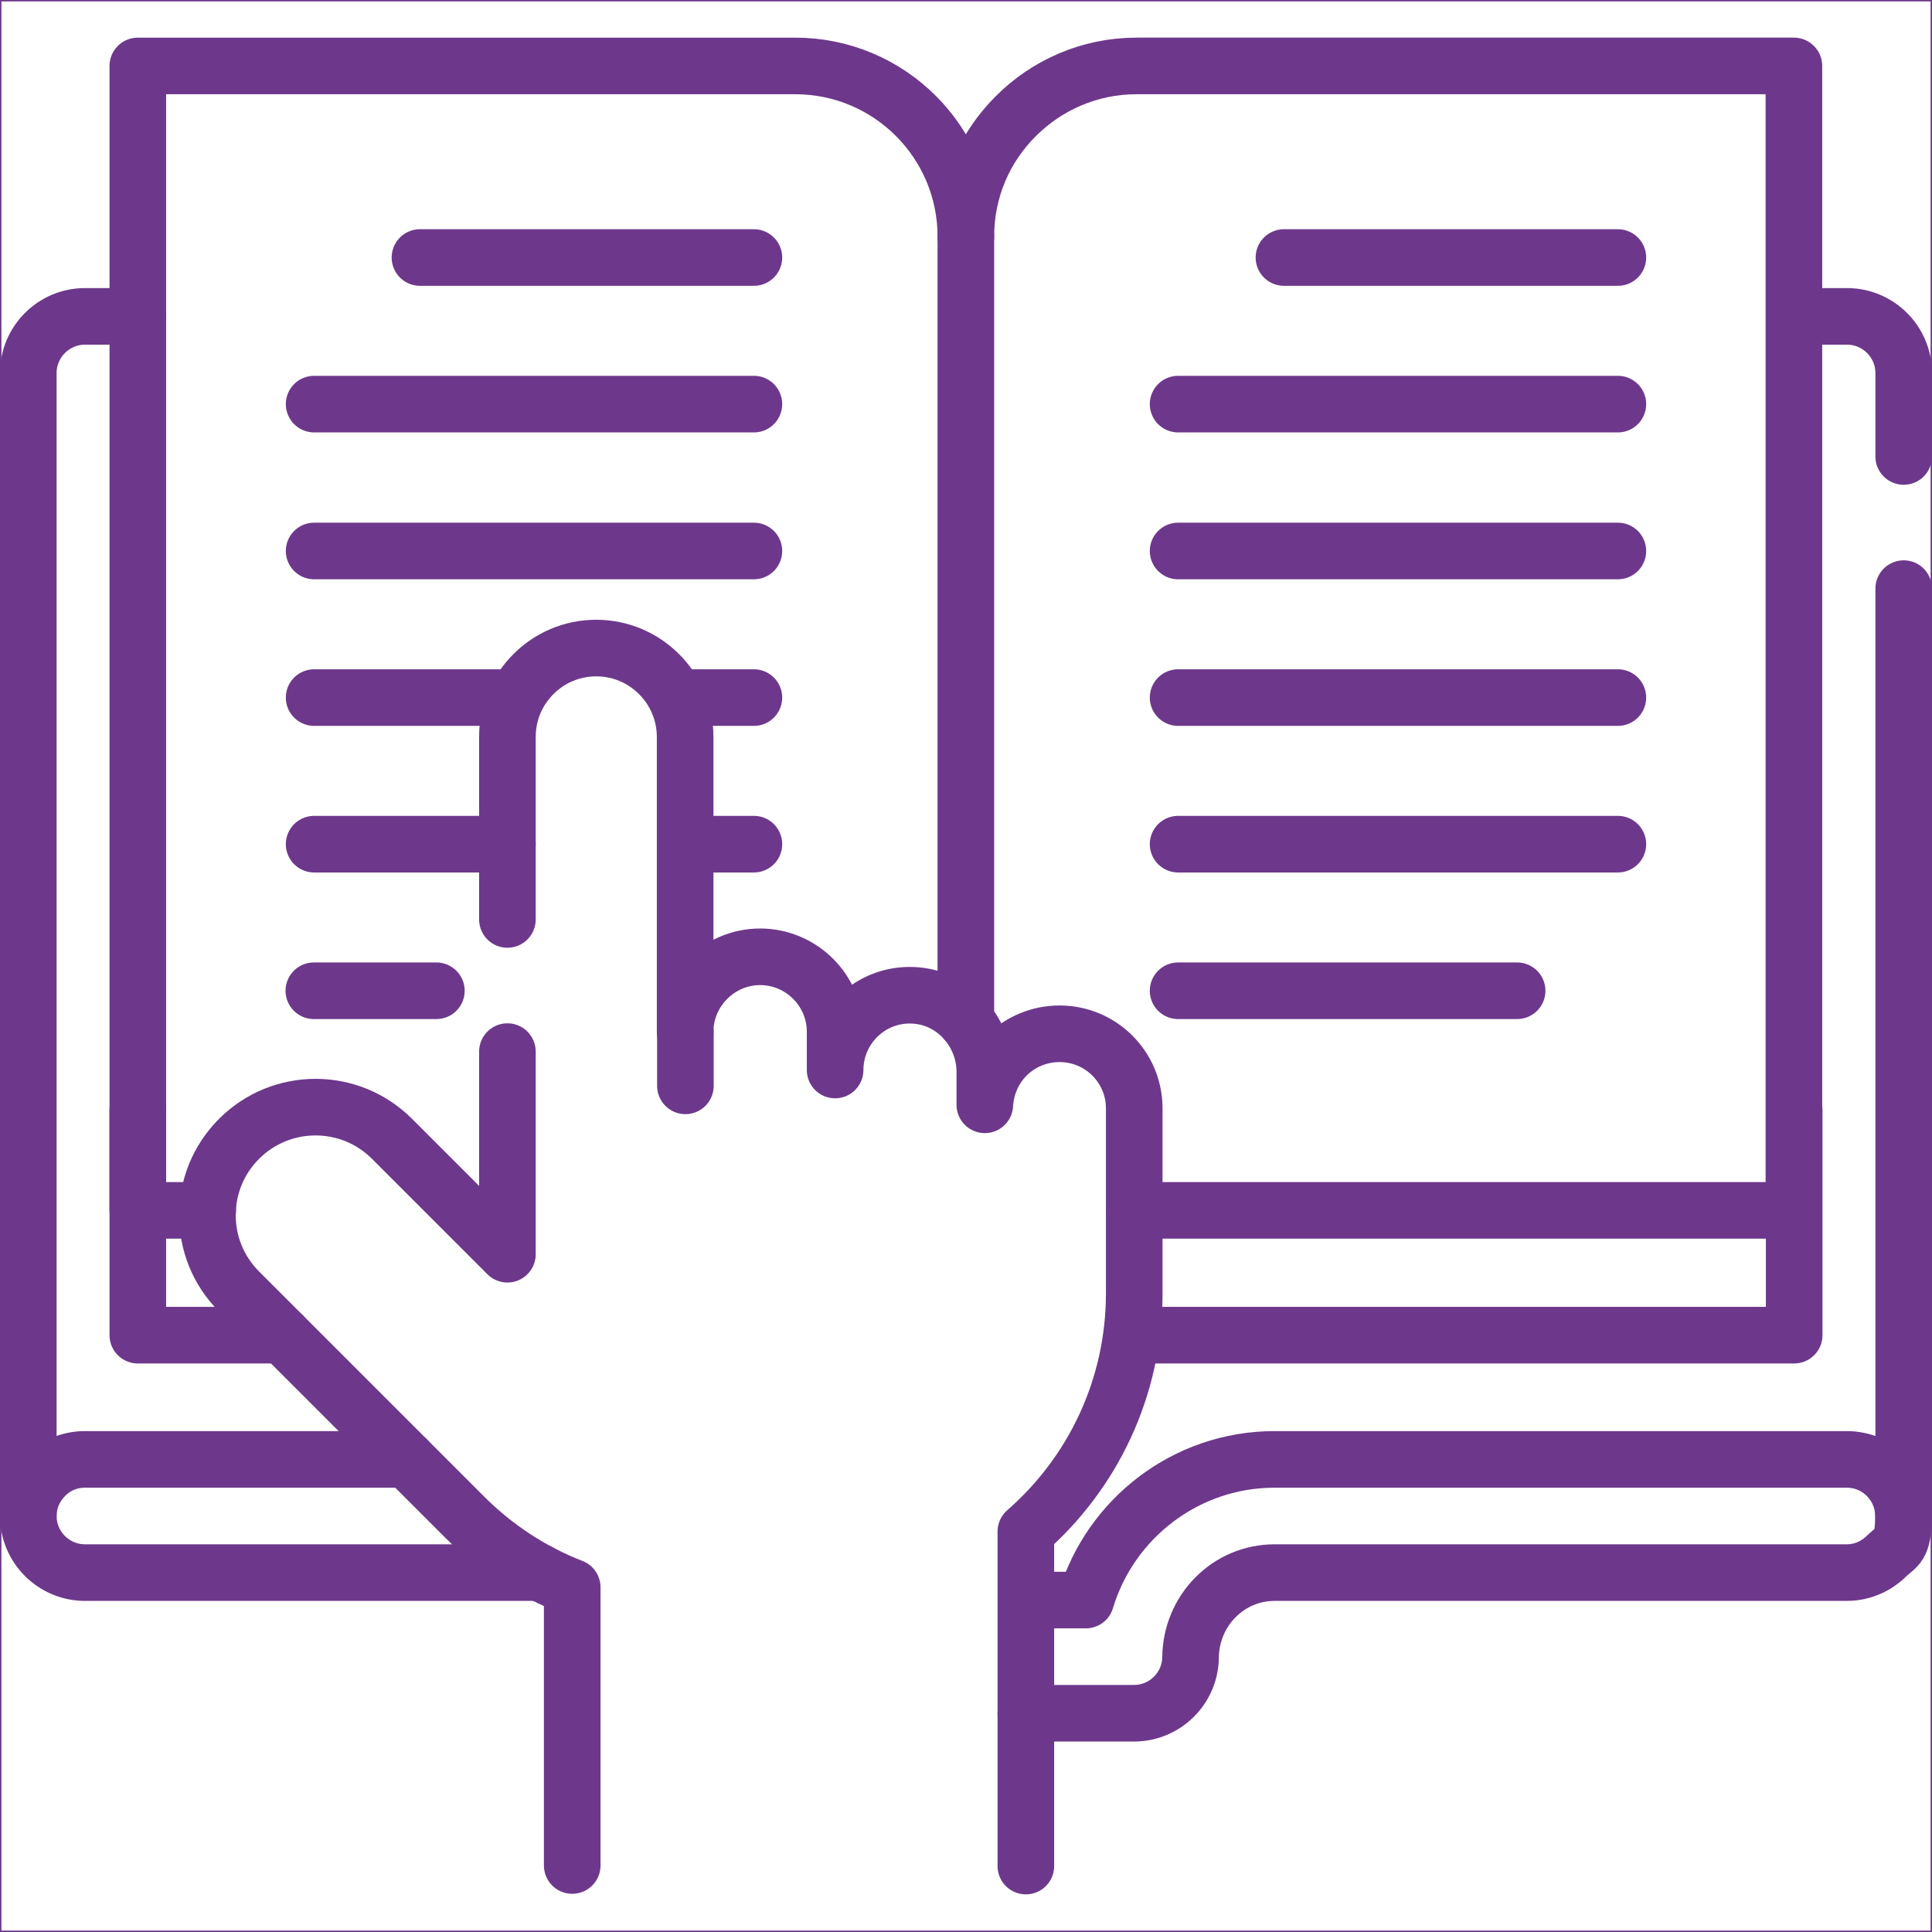
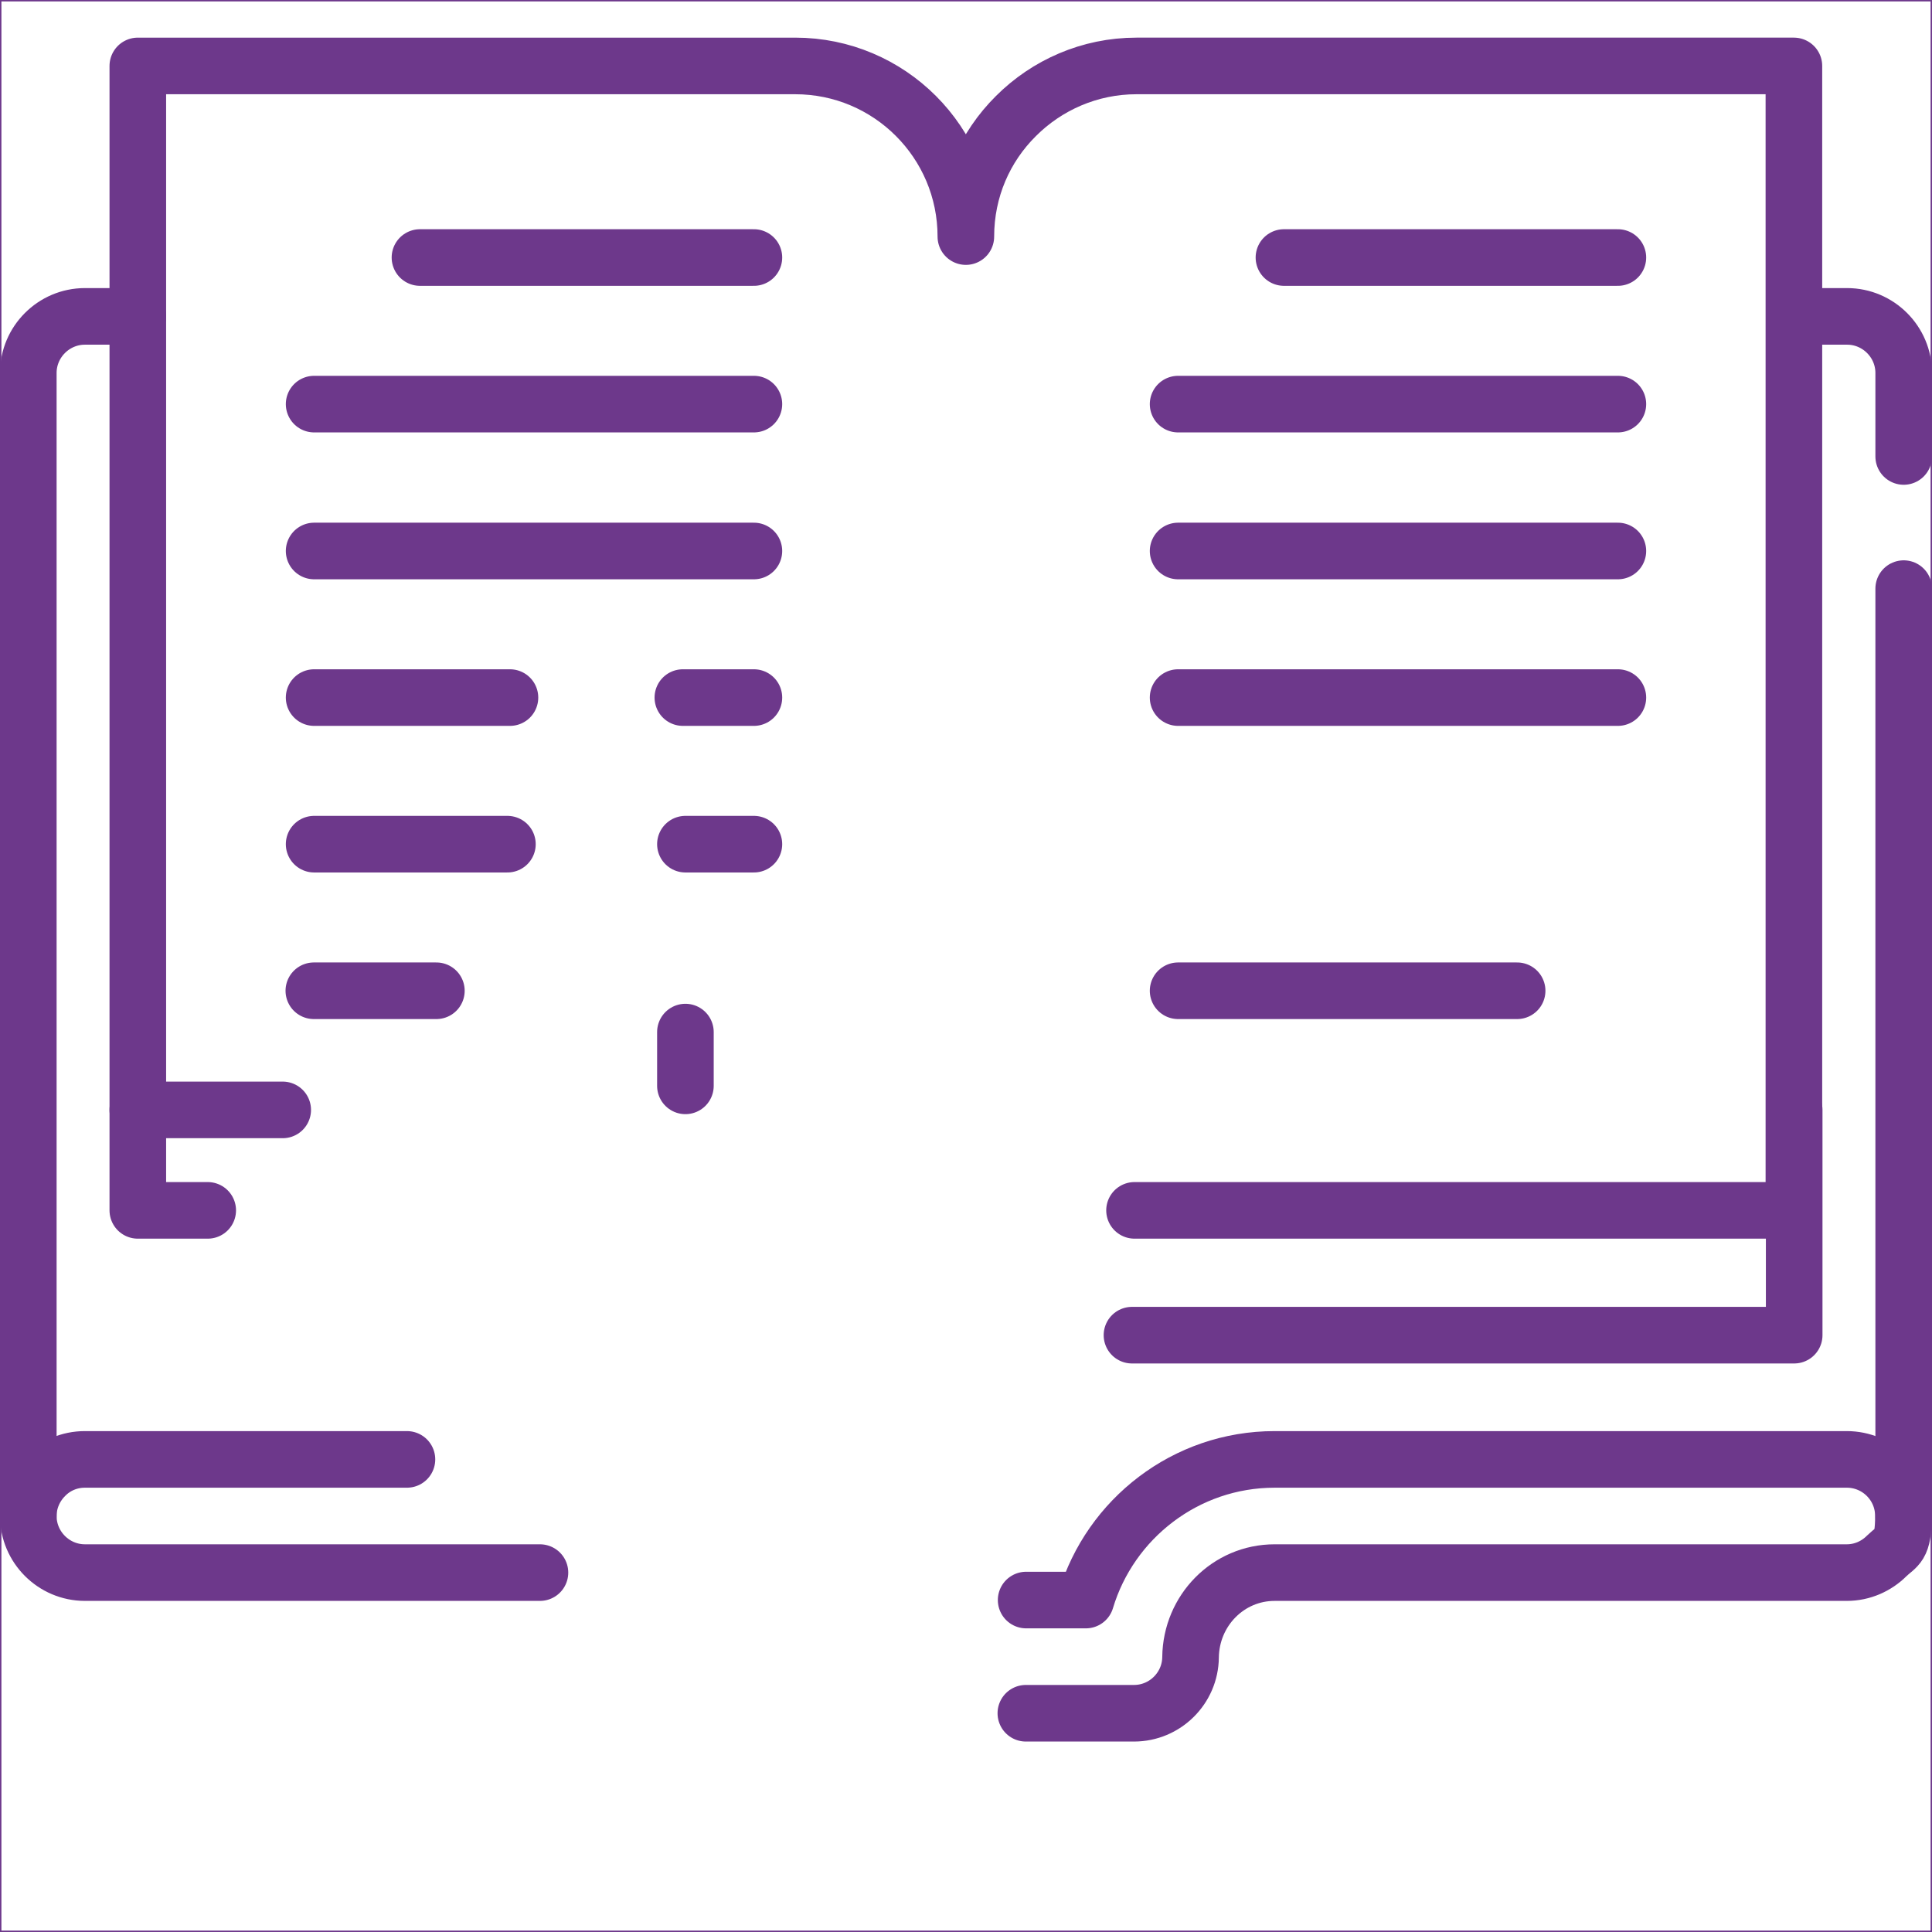
<svg xmlns="http://www.w3.org/2000/svg" viewBox="0 0 682.7 682.7" version="1.1" id="svg2859">
  <defs>
    <style>
      .st0 {
        stroke-linecap: round;
        stroke-linejoin: round;
        stroke-width: 20px;
      }

      .st0, .st1 {
        fill: none;
        stroke: #6d388b;
      }

      .st1 {
        stroke-miterlimit: 10;
      }

      .st2 {
        clip-path: url(#clippath);
      }
    </style>
    <clipPath id="clippath">
      <rect height="682.7" width="682.7" y="0" class="st1" />
    </clipPath>
  </defs>
  <g id="g2865">
    <g id="g2867">
      <g>
        <g class="st2">
          <g id="g2869">
            <g id="g2875">
              <path d="M672.7,535.7V208" class="st0" id="path2877" />
            </g>
            <g id="g2879">
              <path d="M634,111.8h18.7c11,0,20,9,20,20v29.5" class="st0" id="path2881" />
            </g>
            <g id="g2883">
              <path d="M10,535.7V131.8c0-11,9-20,20-20h18.7" class="st0" id="path2885" />
            </g>
            <g id="g2887">
              <path d="M143.8,515.7H30c-5.5,0-10.5,2.2-14.1,5.9-3.6,3.6-5.9,8.6-5.9,14.1,0,11,9,20,20,20h160.8" class="st0" id="path2889" />
            </g>
            <g id="g2891">
              <path d="M362.6,565.4h21.1c8.6-28.7,35.3-49.7,66.7-49.7h202.2c11,0,20,8.9,20,20s-2.2,10.5-5.9,14.1c-3.6,3.6-8.6,5.9-14.1,5.9h-202.2c-16.4,0-29.5,13.4-29.7,29.9-.1,10.9-9,19.8-20,19.8h-38.2" class="st0" id="path2893" />
            </g>
            <g id="g2895">
-               <path d="M48.7,392.2v79.6h51.2" class="st0" id="path2897" />
+               <path d="M48.7,392.2h51.2" class="st0" id="path2897" />
            </g>
            <g id="g2899">
              <path d="M634,392.2v79.6h-232.3c-.6,0-1.1,0-1.7,0" class="st0" id="path2901" />
            </g>
            <g id="g2903">
-               <path d="M341.3,360.8V83.6" class="st0" id="path2905" />
-             </g>
+               </g>
            <g id="g2907">
              <path d="M73.4,427.7h-24.7V23.3h232.3c33.3,0,60.3,27,60.3,60.3,0-16.7,6.7-31.7,17.7-42.6,10.9-10.9,26-17.7,42.6-17.7h232.3v404.4h-233" class="st0" id="path2909" />
            </g>
            <g id="g2911">
              <path d="M571.7,246.5h-155.4" class="st0" id="path2913" />
            </g>
            <g id="g2915">
              <path d="M571.7,194.7h-155.4" class="st0" id="path2917" />
            </g>
            <g id="g2919">
              <path d="M571.7,142.8h-155.4" class="st0" id="path2921" />
            </g>
            <g id="g2923">
              <path d="M571.7,91h-118" class="st0" id="path2925" />
            </g>
            <g id="g2927">
              <path d="M536.1,350.1h-119.8" class="st0" id="path2929" />
            </g>
            <g id="g2931">
-               <path d="M571.7,298.3h-155.4" class="st0" id="path2933" />
-             </g>
+               </g>
            <g id="g2935">
              <path d="M180.2,246.5h-69.2" class="st0" id="path2937" />
            </g>
            <g id="g2939">
              <path d="M266.4,246.5h-25.1" class="st0" id="path2941" />
            </g>
            <g id="g2943">
              <path d="M266.4,194.7H111" class="st0" id="path2945" />
            </g>
            <g id="g2947">
              <path d="M266.4,142.8H111" class="st0" id="path2949" />
            </g>
            <g id="g2951">
              <path d="M266.4,91h-118" class="st0" id="path2953" />
            </g>
            <g id="g2955">
              <path d="M154.2,350.1h-43.3" class="st0" id="path2957" />
            </g>
            <g id="g2959">
              <path d="M179.3,298.3h-68.3" class="st0" id="path2961" />
            </g>
            <g id="g2963">
              <path d="M266.4,298.3h-24.2" class="st0" id="path2965" />
            </g>
            <g id="g2967">
              <path d="M242.2,364.7v19" class="st0" id="path2969" />
            </g>
            <g id="g2971">
-               <path d="M179.3,324.9v-64.5c0-8.7,3.5-16.5,9.2-22.2,5.7-5.7,13.5-9.2,22.2-9.2,17.3,0,31.4,14.1,31.4,31.4v104.2c0-7.3,3-13.9,7.8-18.7,4.8-4.8,11.4-7.8,18.7-7.8,14.6,0,26.5,11.9,26.5,26.5v13.5c0-14.9,12.4-27,27.4-26.4,14.3.5,25.5,12.7,25.5,27.1v11.6h0c.4-7,3.4-13.3,8.1-17.8,4.7-4.5,11.2-7.3,18.3-7.3,14.5,0,26.2,11.6,26.4,26h0v65.6c0,33.7-14.8,63.8-38.3,84.3v118.2" class="st0" id="path2973" />
-             </g>
+               </g>
            <g id="g2975">
-               <path d="M179.3,371.6v71.6l-40.8-40.8c-14.9-14.9-39.1-14.9-54,0-7.5,7.5-11.2,17.2-11.2,27s3.7,19.5,11.2,27l79.5,79.5c11,11,24,19.5,38.2,25v98.3" class="st0" id="path2977" />
-             </g>
+               </g>
          </g>
        </g>
        <rect height="682.7" width="682.7" y="0" class="st1" />
      </g>
    </g>
  </g>
</svg>